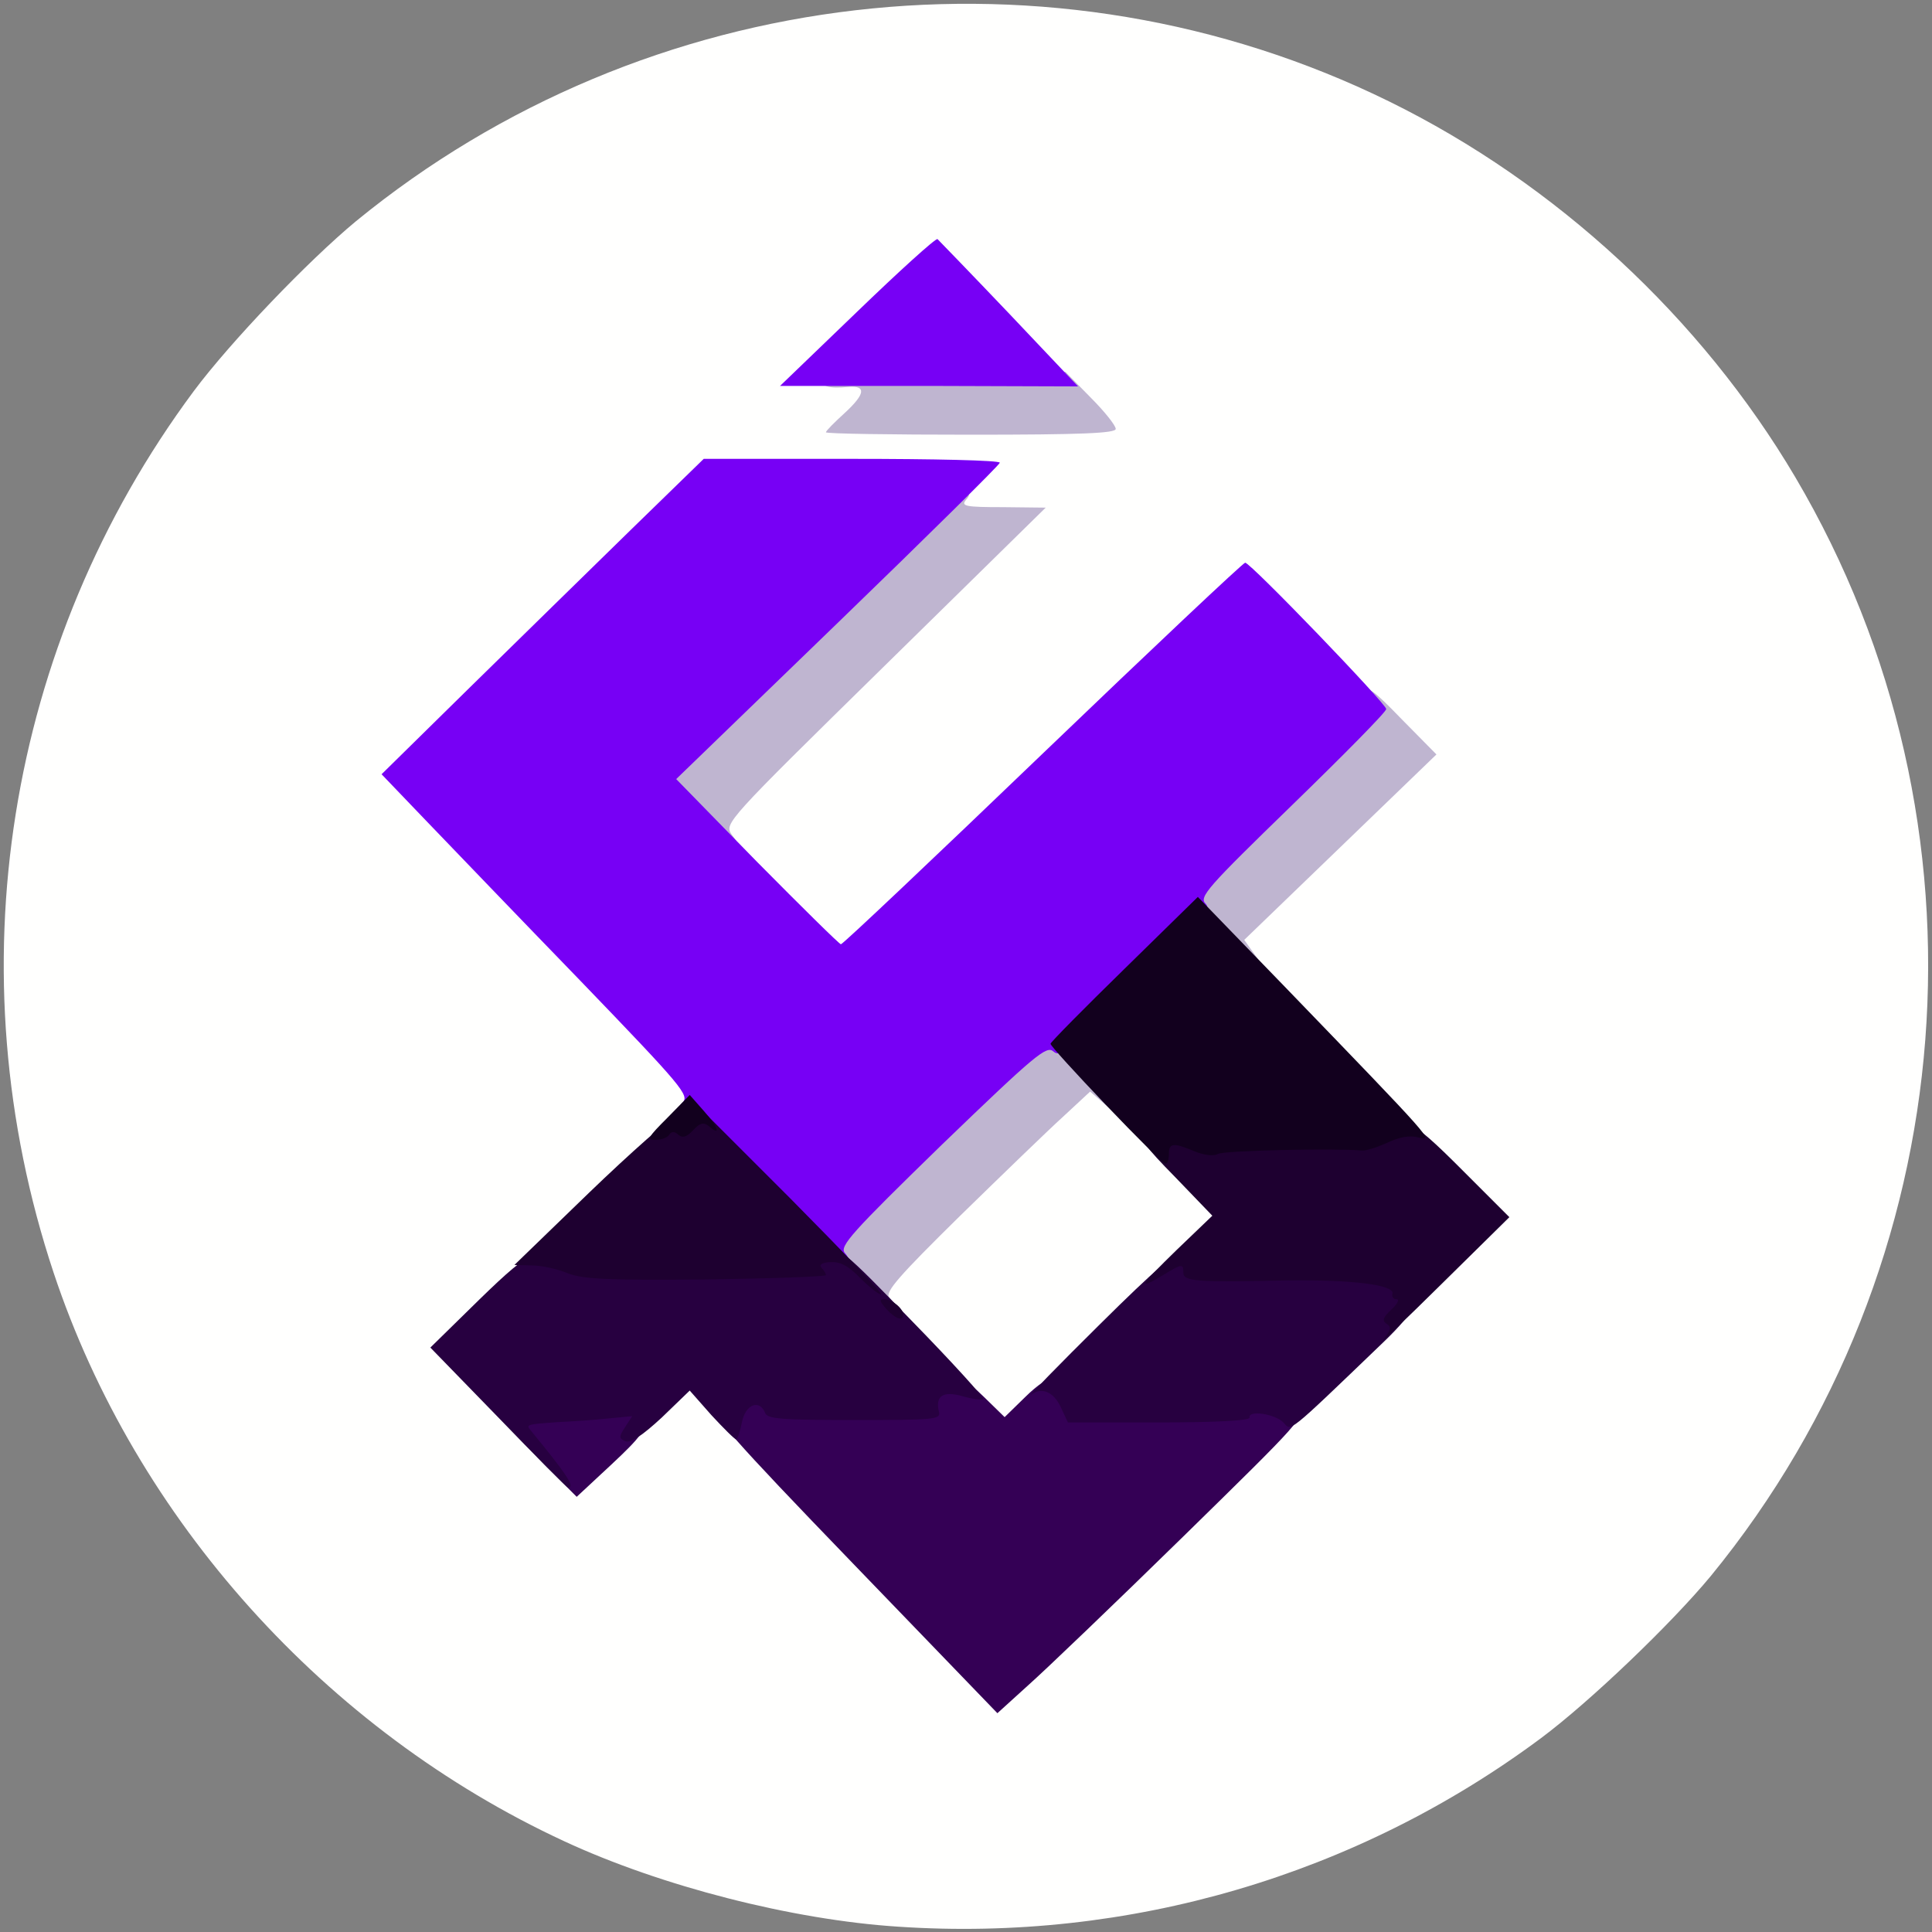
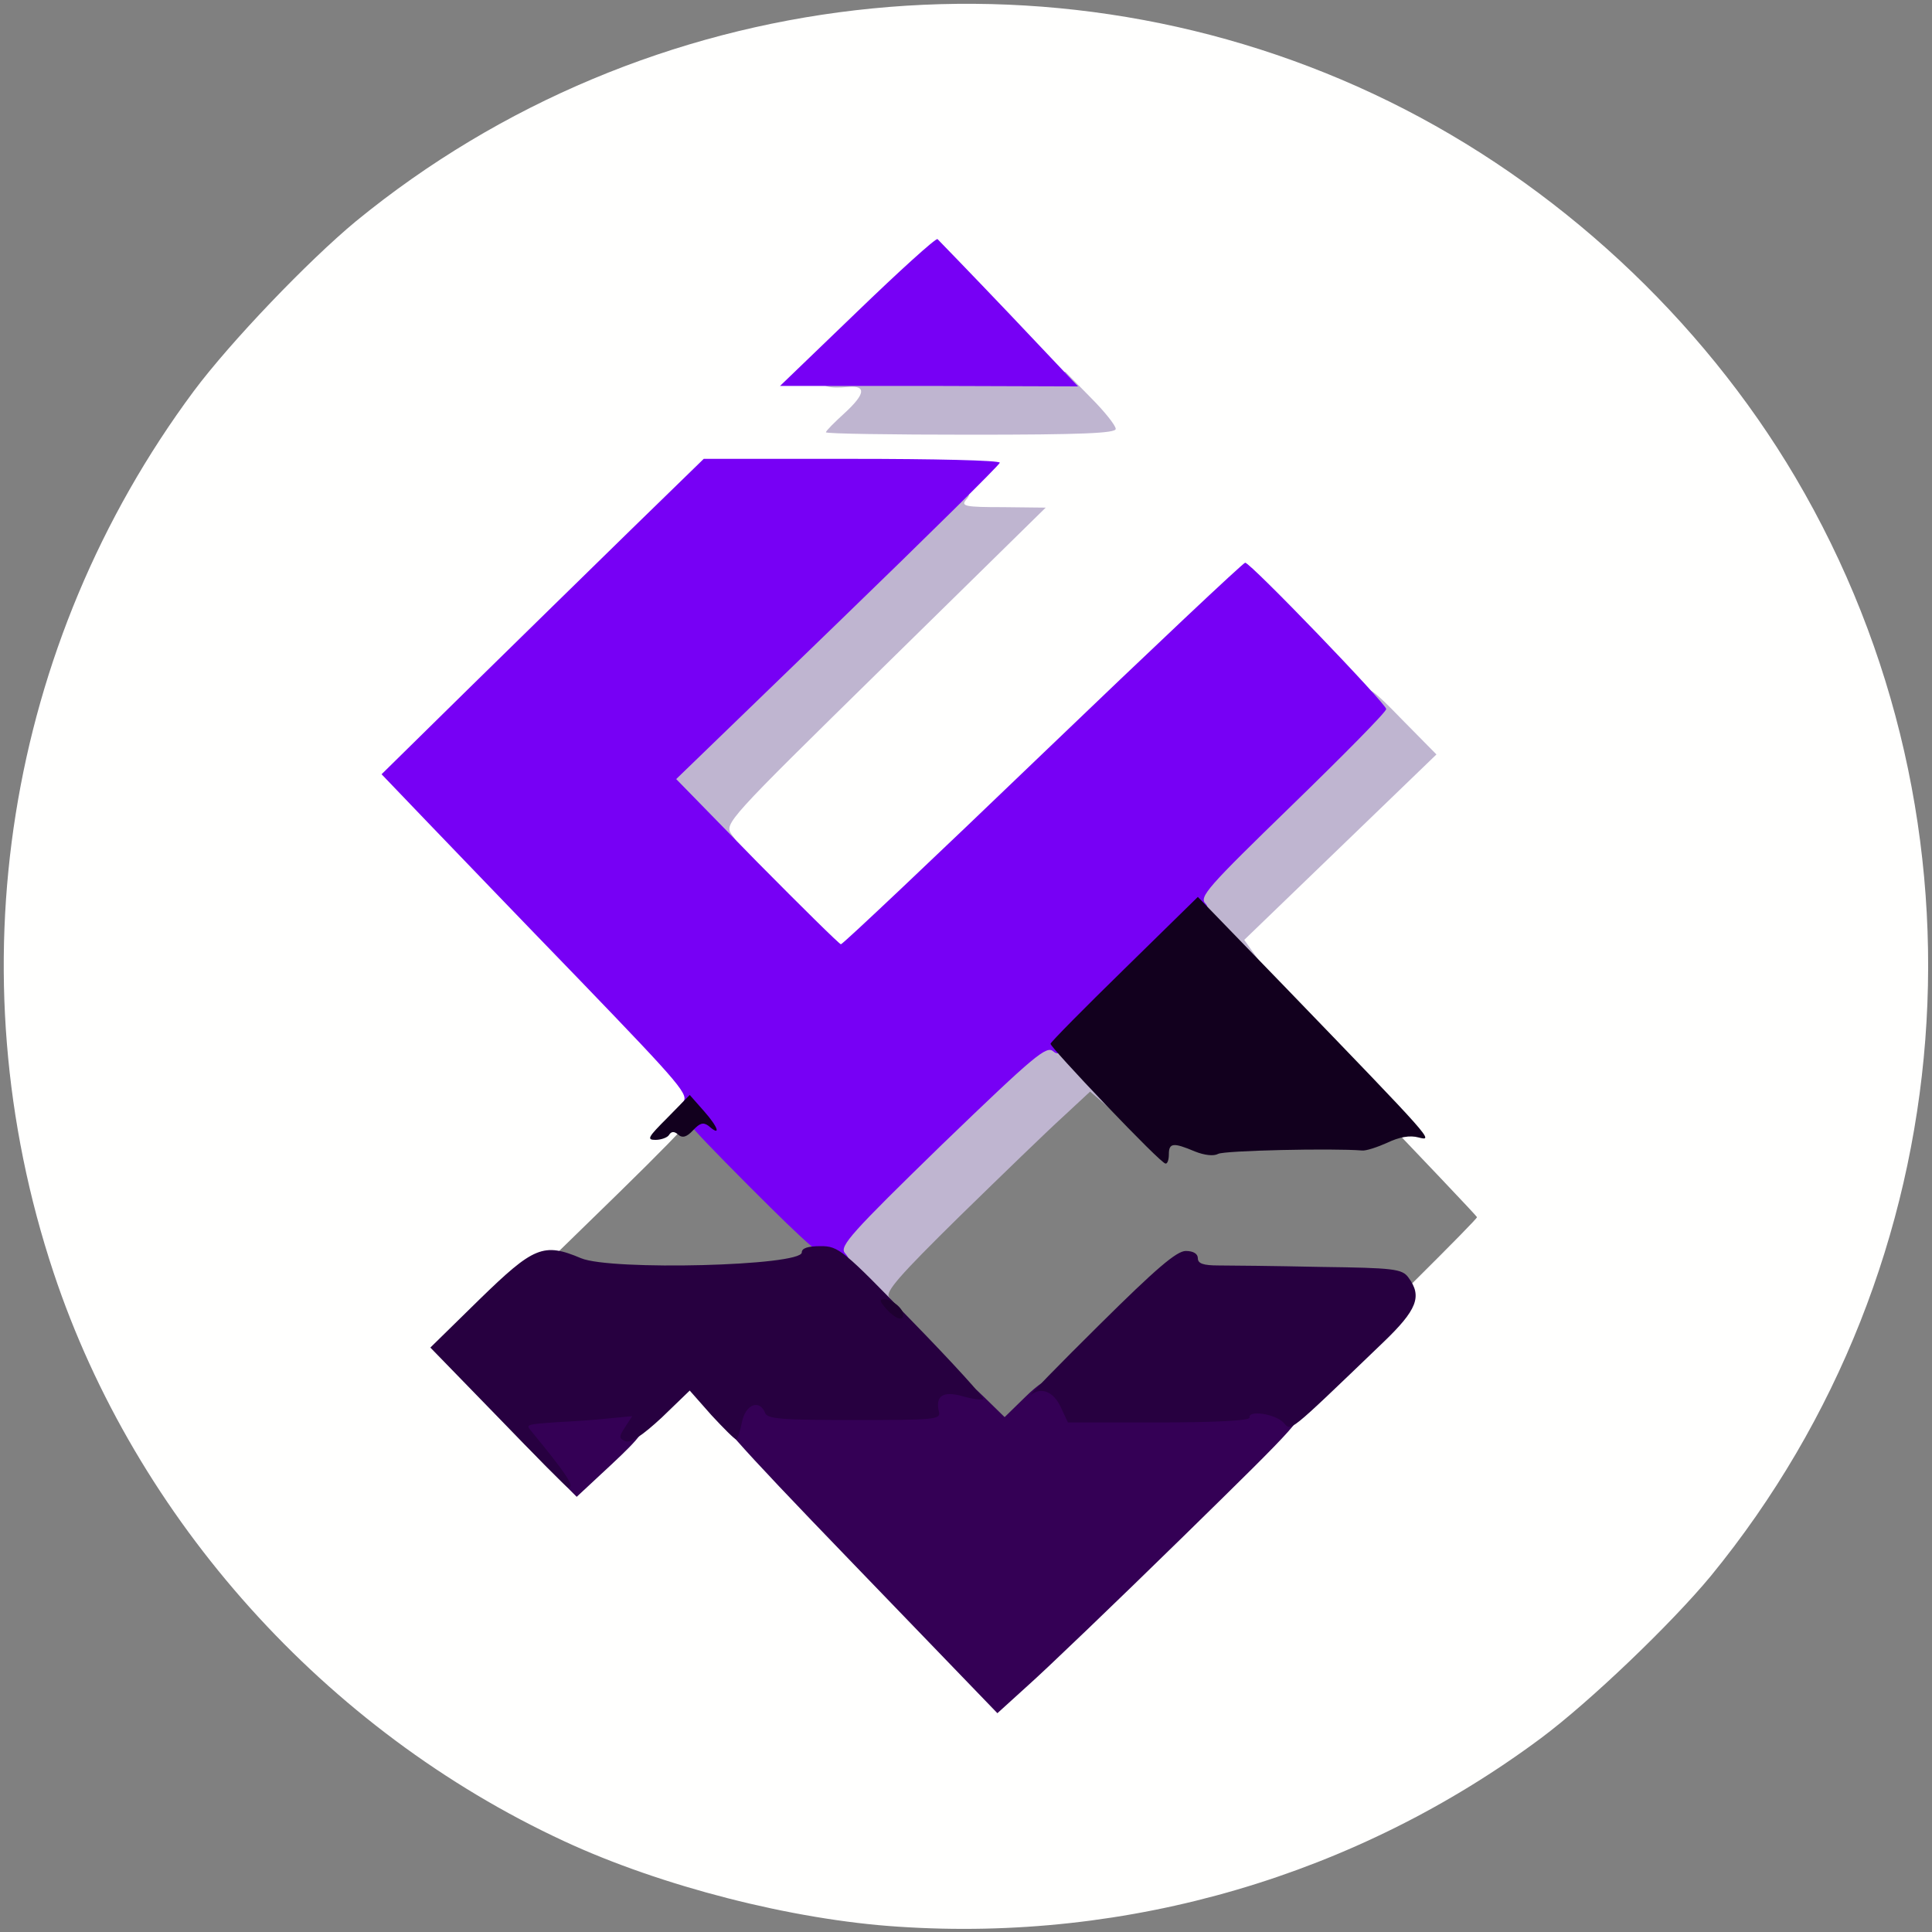
<svg xmlns="http://www.w3.org/2000/svg" version="1.0" width="400px" height="400px" viewBox="0 0 400 400" preserveAspectRatio="xMidYMid meet">
  <rect x="0" y="0" width="400" height="400" fill="#808080" stroke="none" />
  <g fill="#fffffe">
    <path d="M186 398.9 c-21.9 -1.4 -49.2 -8.4 -69.2 -17.7 -49.4 -22.9 -88.7 -66.6 -105.7 -117.7 -20.7 -62.3 -9.9 -130.1 29 -182.5 7.6 -10.2 23.7 -27 33.6 -35.2 60.1 -49.2 144.3 -59 213.9 -24.8 34.6 17 64.6 44.8 84.1 77.8 42.3 71.7 35.3 163 -17.5 227.5 -8.2 9.9 -25 26 -35.2 33.6 -38.2 28.4 -85.3 42.2 -133 39z m72.3 -99.8 c26.3 -25.5 47.6 -46.7 47.5 -47.1 -0.2 -0.4 -11.7 -12.5 -25.5 -26.9 -24.4 -25.1 -25.3 -26.2 -25.3 -30 0 -3.8 0.6 -4.5 18.3 -21.5 l18.2 -17.5 -16.5 -16.9 c-9.1 -9.3 -16.7 -17 -17 -17.1 -0.3 0 -18.6 17.2 -40.5 38.4 -37.1 35.6 -40.3 38.4 -43.5 38.4 -3.2 0 -4.6 -1.1 -15.2 -12.4 -10.4 -10.9 -11.8 -12.9 -11.8 -15.9 0 -3.2 2.2 -5.5 30.1 -32.8 l30 -29.3 -5.5 -0.3 c-5.5 -0.3 -5.6 -0.3 -5.6 -3.4 0 -1.7 0.7 -4 1.7 -5 1.6 -1.7 0.8 -1.8 -23.6 -1.8 l-25.3 0 -28.6 27.9 c-15.8 15.3 -30.1 29.4 -31.9 31.3 l-3.2 3.3 30.4 31.7 c25.5 26.5 30.5 32.1 30.5 34.5 0 2.5 -3.8 6.6 -25 27.2 -13.7 13.3 -25 24.7 -25 25.3 0 0.6 5.2 6.4 11.7 12.9 l11.6 11.8 10.3 -9.4 c8 -7.5 10.8 -9.5 13 -9.5 2.5 0.1 7.5 4.9 33.4 31.9 29.1 30.3 30.6 31.7 32.5 30.2 1 -0.9 23.5 -22.5 49.8 -48z m-49.4 -228.1 l-15.3 -16 -5 4.7 c-2.8 2.6 -7.9 7.5 -11.4 10.8 l-6.3 6 5.3 0.5 c5.2 0.5 5.3 0.6 5.6 3.8 0.2 1.8 -0.2 4 -0.9 4.8 -1 1.2 1.9 1.4 21.1 1.4 l22.2 0 -15.3 -16z" />
-     <path d="M192.2 283.1 c-6.7 -7.1 -12.2 -13.6 -12.2 -14.5 0 -0.9 -0.8 -1.6 -2 -1.6 -1.6 0 -2 -0.7 -2 -3.6 0 -3.5 0 -3.5 3.9 -3.3 3.8 0.3 4.3 -0.1 23.1 -18.4 24.6 -23.8 21.8 -23.4 38.7 -5.9 10.1 10.5 12.3 13.2 12.3 15.7 0 2.6 -2.9 5.8 -21.4 23.8 -19.3 18.7 -21.8 20.7 -24.8 20.7 -3.1 0 -4.6 -1.3 -15.6 -12.9z" />
  </g>
  <g fill="#bfb5d0">
    <path d="M175.3 265.7 c-3.4 -3.4 -4.3 -5 -4.3 -7.8 0 -3.3 1.5 -5 21.2 -24 25.4 -24.6 24.4 -24.1 33.6 -14.5 4.9 5.1 6.3 7.1 6 9.1 l-0.3 2.5 -2.9 -2.5 -2.9 -2.5 -5.6 5.2 c-3.1 2.8 -12.7 12.1 -21.4 20.6 -12.5 12.3 -15.5 15.7 -14.6 16.8 0.9 1.1 0.6 1.4 -1.7 1.4 -2.1 0 -4.1 -1.3 -7.1 -4.3z" />
    <path d="M250.8 194.5 c-8.8 -9.6 -9.2 -8.7 13.2 -30.3 13.1 -12.7 19 -19 19 -20.5 0 -1.8 1.4 -0.8 7.2 5.2 l7.2 7.3 -19.9 19.2 -19.9 19.2 2.3 3.2 2.2 3.2 -2.8 -0.1 c-2.1 0 -4.2 -1.6 -8.5 -6.4z" />
    <path d="M142.2 169.7 c-8.7 -8.8 -9.8 -7 23.9 -39.6 25.1 -24.3 29.5 -28.1 32.1 -28.1 2.6 0 2.9 0.2 1.8 1.5 -1.1 1.3 -0.1 1.5 7.6 1.5 l8.9 0.1 -33.3 32.7 c-32.9 32.3 -33.3 32.7 -31.7 35 1.6 2.1 1.5 2.2 -1.2 2.2 -2.1 0 -4.2 -1.4 -8.1 -5.3z" />
    <path d="M171 89.5 c0 -0.3 1.8 -2.1 4 -4.1 4.1 -3.8 4.4 -5.6 0.7 -5.3 -4.1 0.4 -5.7 -0.1 -5.7 -1.6 0 -1.3 3.5 -1.5 25.3 -1.5 l25.3 0 5.2 5.3 c2.9 2.9 5.2 5.8 5.2 6.5 0 0.9 -7.1 1.2 -30 1.2 -16.5 0 -30 -0.2 -30 -0.5z" />
  </g>
  <g fill="#7700f5">
    <path d="M155 245.5 c-14.3 -14.4 -15.3 -15.7 -13.7 -17.2 1.5 -1.5 0 -3.3 -21.1 -25.2 -12.6 -13 -26.9 -27.9 -32 -33.2 l-9.2 -9.6 18.2 -17.9 c10.1 -9.9 25.1 -24.6 33.4 -32.7 l15.1 -14.7 30.7 0 c16.8 0 30.6 0.3 30.6 0.8 0 0.4 -15.1 15.3 -33.5 33.1 l-33.5 32.4 16.7 17.1 c9.3 9.4 17.1 17.1 17.4 17.1 0.4 0 19.2 -17.8 41.8 -39.5 22.6 -21.7 41.5 -39.5 41.9 -39.5 1.1 0 29.2 29.2 29.2 30.3 0 0.6 -8.8 9.5 -19.5 19.9 -17.5 17 -19.3 19 -17.9 20.4 1.3 1.4 -0.1 3.1 -14.2 16.8 -14 13.7 -15.8 15.1 -17.3 13.8 -1.4 -1.3 -3.7 0.6 -23.1 19.3 -18.7 18.2 -21.2 21 -20.1 22.4 1.2 1.4 1 1.6 -1.6 1.6 -2.4 0 -5.4 -2.6 -18.3 -15.5z" />
    <path d="M177.5 64.5 c8.7 -8.4 16.2 -15.2 16.6 -15 0.3 0.3 7 7.2 14.9 15.5 l14.2 15 -30.8 -0.1 -30.9 0 16 -15.4z" />
  </g>
  <g fill="#340055">
    <path d="M176.5 323.6 c-25.1 -26 -29.6 -31.2 -27.7 -31.4 1.4 -0.2 2.2 -1 2.2 -2.3 0 -1.6 0.7 -1.9 4.9 -1.9 3.4 0 5.1 0.4 5.5 1.5 0.4 1.2 3.1 1.5 14.9 1.5 l14.5 0 0.6 -3 c0.5 -2.7 0.9 -3 4.3 -3 3 0 4.5 0.8 8 4.2 l4.3 4.2 4.3 -4.2 c5.1 -5 8 -5.4 10.2 -1.2 l1.6 3 15.4 0 c10.2 0 15.6 -0.4 16.1 -1.1 1 -1.8 10.9 -0.6 13 1.6 1.8 1.7 0.9 2.6 -23.6 26.6 -14 13.7 -28.4 27.5 -32 30.7 l-6.5 5.9 -30 -31.1z" />
    <path d="M112.7 303.2 c-7.4 -7.5 -8.5 -10.7 -3.9 -11.6 1.5 -0.3 7.8 -0.8 14 -1.2 l11.2 -0.7 -0.1 3.4 c-0.1 2.9 -1.2 4.4 -7.3 10.1 l-7.2 6.7 -6.7 -6.7z" />
  </g>
  <g fill="#270040">
    <path d="M103.2 293.5 l-14.1 -14.5 10.2 -10 c11.2 -10.9 13.2 -11.8 21 -8.5 6.2 2.6 45.7 1.6 45.7 -1.2 0 -0.9 1.3 -1.3 3.9 -1.3 3.7 0 4.6 0.7 19 15.6 8.4 8.6 15 15.9 14.7 16.1 -0.2 0.2 -2.1 0 -4.2 -0.6 -4.2 -1.2 -5.8 -0.1 -5 3.2 0.4 1.6 -0.9 1.7 -17.5 1.7 -15 0 -18.1 -0.2 -18.5 -1.5 -1.2 -2.9 -4.1 -1.7 -4.8 2 -0.4 1.9 -0.9 3.5 -1.2 3.5 -0.3 0 -2.6 -2.3 -5.1 -5 l-4.5 -5.1 -5.8 5.6 c-4 3.7 -6.4 5.3 -7.5 4.9 -1.4 -0.6 -1.4 -0.9 -0.1 -2.9 l1.5 -2.3 -5.2 0.5 c-2.9 0.3 -7.2 0.6 -9.7 0.7 -7.2 0.5 -7.2 0.5 -6 1.9 7.3 8.9 9.2 11.7 7.6 11.7 -0.2 0 -6.7 -6.5 -14.4 -14.5z" />
    <path d="M265.7 294.5 c-1.8 -1.8 -7.3 -2.6 -7 -1 0.1 0.6 -6.7 1 -18.7 1 l-18.9 0 -1.5 -3.2 c-1.5 -3.2 -4 -4.2 -6.2 -2.5 -0.6 0.4 5.8 -6.2 14.3 -14.6 11.6 -11.5 15.9 -15.2 17.8 -15.2 1.6 0 2.5 0.6 2.5 1.5 0 1.1 1.1 1.5 4.3 1.5 2.3 0 11.8 0.1 21 0.3 15.3 0.2 17 0.4 18.3 2.2 2.9 3.9 1.8 6.7 -5.3 13.5 -20.2 19.4 -18.9 18.3 -20.6 16.5z" />
  </g>
  <g fill="#1e0030">
-     <path d="M286.5 277.2 c1.5 -1.8 1.6 -2.5 0.6 -3.1 -1 -0.7 -0.8 -1.3 1 -3 1.2 -1.1 1.7 -2.1 1.1 -2.1 -0.7 0 -1.1 -0.5 -0.9 -1.2 0.3 -1.8 -8.4 -2.9 -22.3 -2.7 -18.3 0.4 -21 0.2 -21 -1.6 0 -1.9 -0.3 -1.9 -4.2 0.5 -5.5 3.3 -4.9 2.3 2.8 -5.2 l7.4 -7.1 -7.7 -8 c-6.3 -6.4 -7.5 -8.1 -6.1 -8.6 1 -0.3 11.4 -0.5 23.2 -0.5 16.5 0.1 22.2 -0.2 24.2 -1.2 5.5 -2.9 7.3 -2 17.9 8.6 l10 10 -14 13.8 c-7.6 7.5 -13 12.7 -12 11.4z" />
    <path d="M183.5 271 c-1.4 -1.6 -1.5 -2 -0.4 -2 1.6 0 3.9 1.9 3.9 3.2 0 1.4 -1.6 0.9 -3.5 -1.2z" />
-     <path d="M178.1 264.6 c-2.5 -2.6 -4.2 -3.4 -6.2 -3.3 -1.8 0.1 -2.4 0.6 -1.8 1.2 0.5 0.5 0.9 1.2 0.9 1.5 0 0.3 -11.2 0.7 -24.9 0.9 -20.7 0.2 -25.5 -0.1 -28.6 -1.3 -2.1 -0.9 -5.4 -1.6 -7.4 -1.6 l-3.6 -0.1 15.5 -15 c8.5 -8.2 17 -15.7 18.8 -16.6 l3.4 -1.6 19.6 19.6 c10.8 10.9 19.2 19.7 18.6 19.7 -0.5 0 -2.5 -1.6 -4.3 -3.4z" />
  </g>
  <g fill="#12001e">
    <path d="M229 228.8 c-6.3 -6.6 -11.5 -12.3 -11.5 -12.7 0 -0.3 6.9 -7.3 15.3 -15.5 l15.2 -14.9 18.3 18.9 c30.7 31.8 30.6 31.7 27.4 30.9 -1.8 -0.5 -4 -0.1 -6.5 1.1 -2 0.9 -4.4 1.7 -5.2 1.6 -6 -0.5 -28.6 0 -29.8 0.7 -0.9 0.5 -2.8 0.3 -4.8 -0.5 -4.5 -1.9 -5.4 -1.8 -5.4 0.6 0 1.1 -0.3 2 -0.7 1.9 -0.5 0 -6 -5.5 -12.3 -12.1z" />
    <path d="M138.2 231.4 l4.6 -4.7 3 3.4 c3 3.4 3.5 5.3 0.9 3 -1.1 -0.8 -1.8 -0.6 -3.2 0.9 -1.3 1.4 -2.2 1.7 -3.1 0.9 -0.8 -0.7 -1.4 -0.7 -1.9 0.1 -0.3 0.5 -1.6 1 -2.8 1 -1.9 0 -1.5 -0.6 2.5 -4.6z" />
  </g>
</svg>